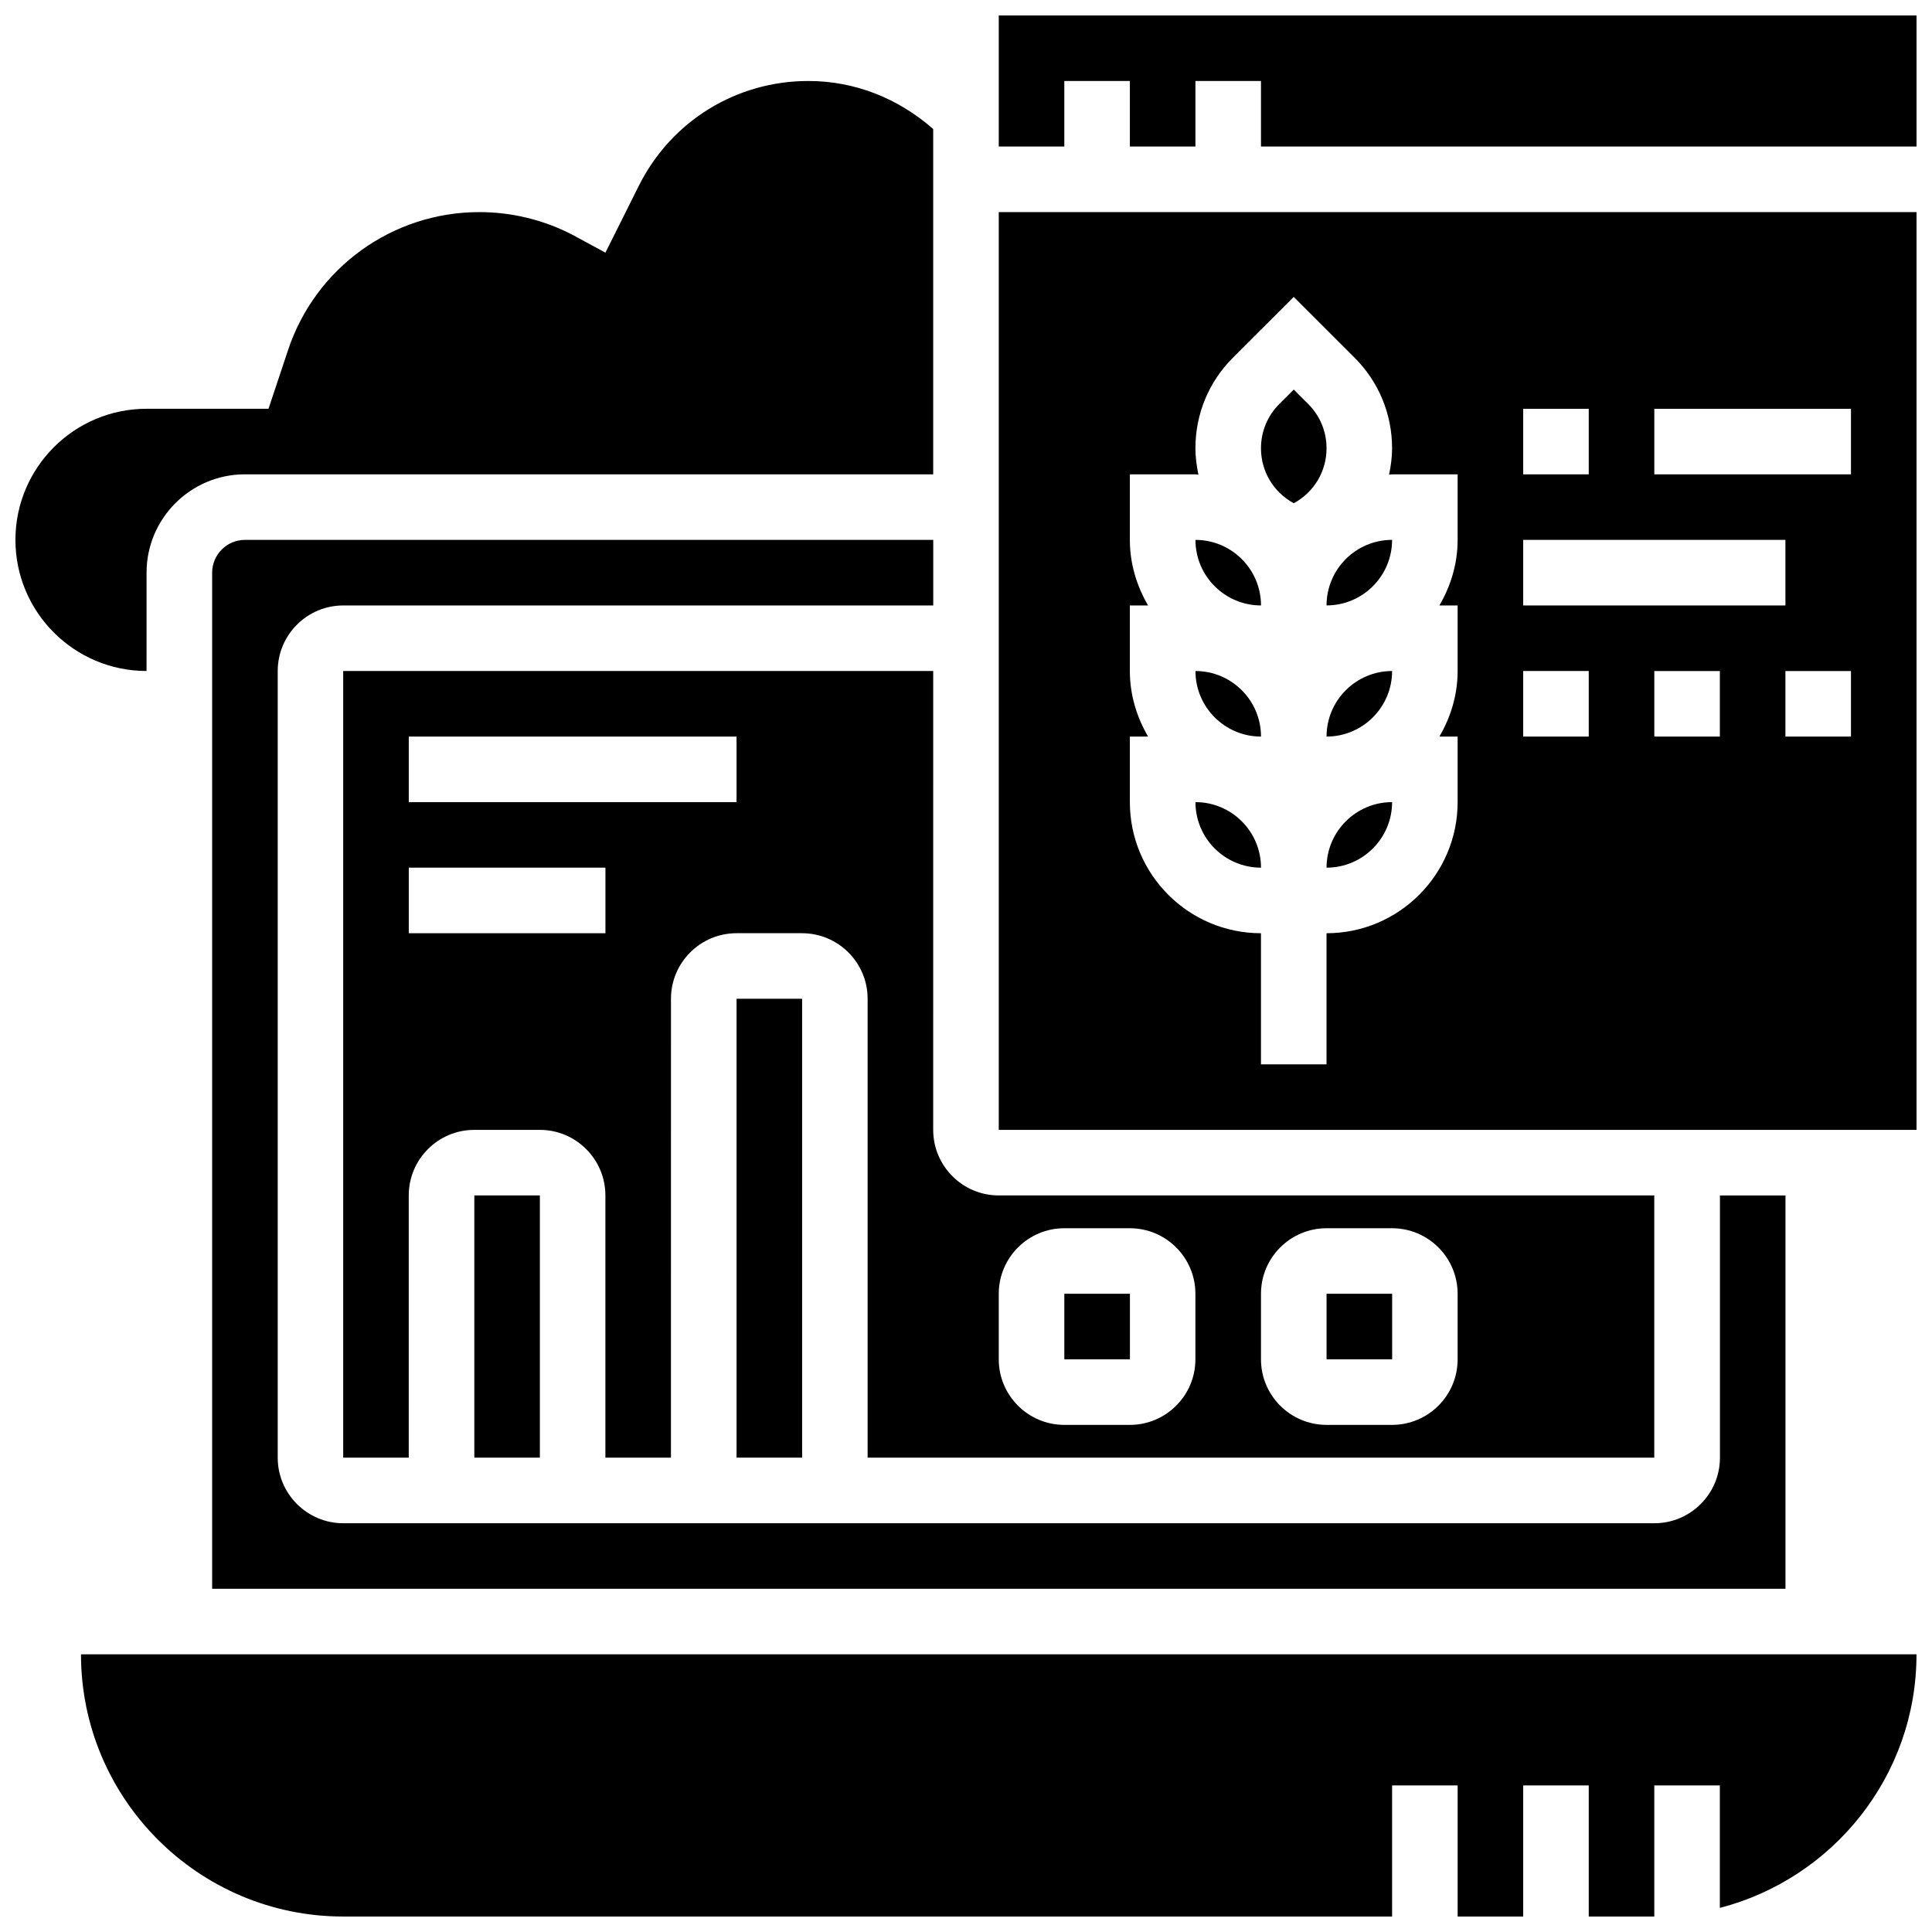
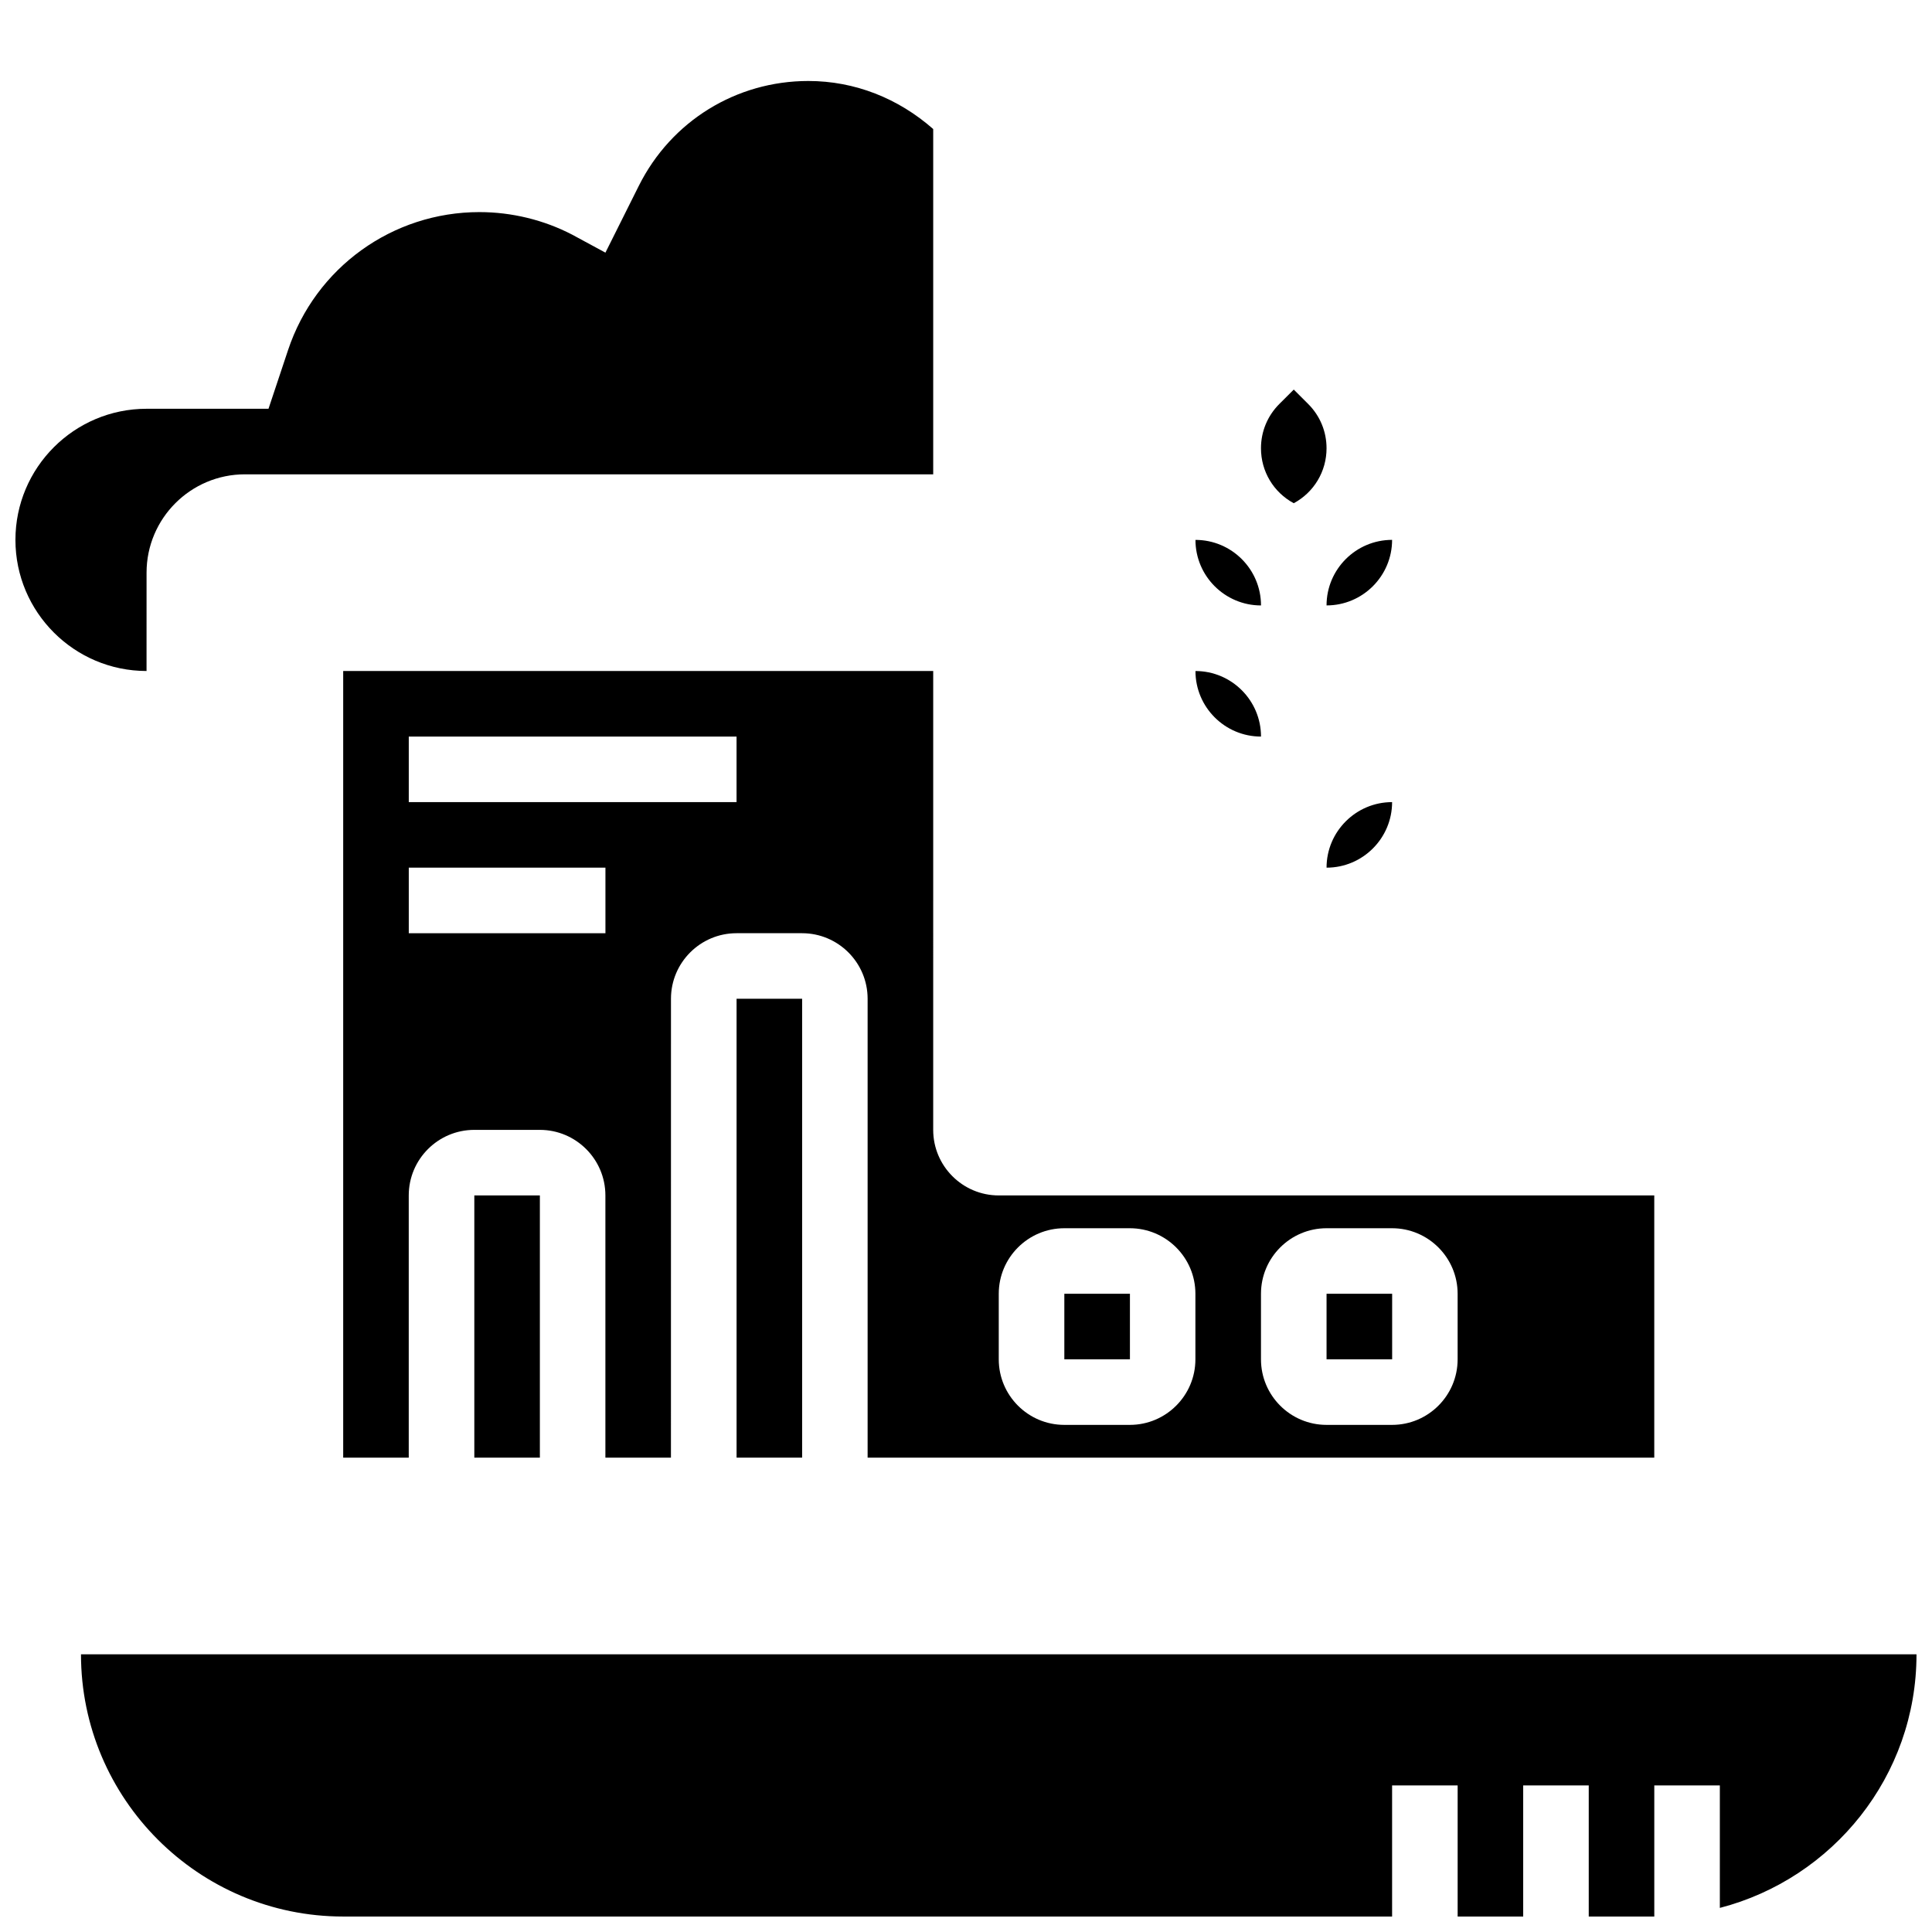
<svg xmlns="http://www.w3.org/2000/svg" width="800px" height="800px" version="1.1" viewBox="144 144 512 512">
  <defs>
    <clipPath id="d">
      <path d="m148.09 165h243.91v157h-243.91z" />
    </clipPath>
    <clipPath id="c">
      <path d="m165 582h486.9v69.902h-486.9z" />
    </clipPath>
    <clipPath id="b">
      <path d="m408 148.09h243.9v34.906h-243.9z" />
    </clipPath>
    <clipPath id="a">
-       <path d="m408 200h243.9v244h-243.9z" />
+       <path d="m408 200h243.9h-243.9z" />
    </clipPath>
  </defs>
  <path d="m426.06 486.86h17.383v17.371h-17.383z" />
  <path d="m391.31 321.82h-156.36v208.47h17.371v-69.492c0-9.582 7.793-17.371 17.371-17.371h17.371c9.582 0 17.371 7.793 17.371 17.371v69.492h17.371l0.008-121.61c0-9.582 7.793-17.371 17.371-17.371h17.371c9.582 0 17.371 7.793 17.371 17.371v121.61h208.47v-69.492l-173.72 0.004c-9.582 0-17.371-7.793-17.371-17.371zm-86.863 69.492h-52.117v-17.371h52.117zm34.746-34.746h-86.863v-17.371h86.863zm138.98 130.3c0-9.582 7.793-17.371 17.371-17.371h17.371c9.582 0 17.371 7.793 17.371 17.371v17.371c0 9.582-7.793 17.371-17.371 17.371h-17.371c-9.582 0-17.371-7.793-17.371-17.371zm-69.492 0c0-9.582 7.793-17.371 17.371-17.371h17.371c9.582 0 17.371 7.793 17.371 17.371v17.371c0 9.582-7.793 17.371-17.371 17.371h-17.371c-9.582 0-17.371-7.793-17.371-17.371z" />
  <path d="m495.55 486.86h17.383v17.371h-17.383z" />
  <path d="m495.55 373.94c9.582 0 17.371-7.793 17.371-17.371-9.578 0-17.371 7.793-17.371 17.371z" />
  <g clip-path="url(#d)">
    <path d="m182.84 295.76c0-14.367 11.691-26.059 26.059-26.059h182.41v-91.504c-9.262-8.145-20.777-12.734-33.086-12.734-19.145 0-36.352 10.641-44.918 27.762l-8.859 17.73-8.816-4.769c-7.473-3.891-16.012-5.977-24.574-5.977-23.047 0-43.422 14.688-50.711 36.551l-5.188 15.57h-32.32c-19.164 0-34.746 15.582-34.746 34.746s15.582 34.746 34.746 34.746z" />
  </g>
  <path d="m339.2 408.68h17.371v121.61h-17.371z" />
  <g clip-path="url(#c)">
    <path d="m234.96 651.9h277.96v-34.746h17.371v34.746h17.371v-34.746h17.371v34.746h17.371v-34.746h17.371v32.461c29.926-7.75 52.117-34.895 52.117-67.207l-486.43 0.004c0 38.312 31.176 69.488 69.492 69.488z" />
  </g>
  <path d="m269.7 460.8h17.371v69.492h-17.371z" />
-   <path d="m234.96 304.45h156.36v-17.371l-182.41-0.004c-4.785 0-8.688 3.891-8.688 8.688v269.28h416.95v-104.23h-17.371v69.492c0 9.582-7.793 17.371-17.371 17.371h-347.46c-9.582 0-17.371-7.793-17.371-17.371v-208.48c0-9.582 7.789-17.371 17.371-17.371z" />
-   <path d="m495.55 339.2c9.582 0 17.371-7.793 17.371-17.371-9.578-0.004-17.371 7.789-17.371 17.371z" />
  <path d="m478.18 339.2c0-9.582-7.793-17.371-17.371-17.371 0 9.578 7.789 17.371 17.371 17.371z" />
-   <path d="m478.18 373.94c0-9.582-7.793-17.371-17.371-17.371 0 9.582 7.789 17.371 17.371 17.371z" />
  <g clip-path="url(#b)">
-     <path d="m408.68 148.09v34.746h17.375v-17.375h17.371v17.375h17.375v-17.375h17.371v17.375h173.73v-34.746z" />
-   </g>
+     </g>
  <g clip-path="url(#a)">
-     <path d="m408.68 443.43h243.22v-243.22h-243.22zm191.1-104.23h-17.371v-17.371h17.371zm34.746 0h-17.371v-17.371h17.371zm-52.117-86.863h52.117v17.371h-52.117zm-34.746 0h17.371v17.371h-17.371zm0 34.742h69.492v17.371h-69.492zm0 34.746h17.371v17.371h-17.371zm-104.24 17.375h4.828c-2.984-5.137-4.828-11.016-4.828-17.375v-17.371h4.828c-2.984-5.133-4.828-11.016-4.828-17.375v-17.371h17.371c0.27 0 0.531 0.078 0.801 0.078-0.477-2.277-0.797-4.594-0.797-6.992 0-9.07 3.527-17.59 9.938-24l16.121-16.113 16.121 16.113c6.41 6.41 9.938 14.93 9.938 24 0 2.398-0.32 4.715-0.801 6.992 0.27 0 0.531-0.078 0.801-0.078h17.371v17.371c0 6.359-1.84 12.238-4.828 17.371l4.828 0.004v17.371c0 6.359-1.84 12.238-4.828 17.371l4.828 0.004v17.371c0 19.164-15.582 34.746-34.746 34.746v34.746h-17.371v-34.746c-19.164 0-34.746-15.582-34.746-34.746z" />
-   </g>
+     </g>
  <path d="m486.86 277.36c5.367-2.902 8.688-8.434 8.688-14.566 0-4.43-1.719-8.582-4.848-11.719l-3.84-3.832-3.84 3.832c-3.129 3.137-4.848 7.289-4.848 11.719 0 6.133 3.316 11.664 8.688 14.566z" />
  <path d="m478.18 304.45c0-9.582-7.793-17.371-17.371-17.371 0 9.578 7.789 17.371 17.371 17.371z" />
  <path d="m512.92 287.07c-9.582 0-17.371 7.793-17.371 17.371 9.578 0.004 17.371-7.789 17.371-17.371z" />
</svg>